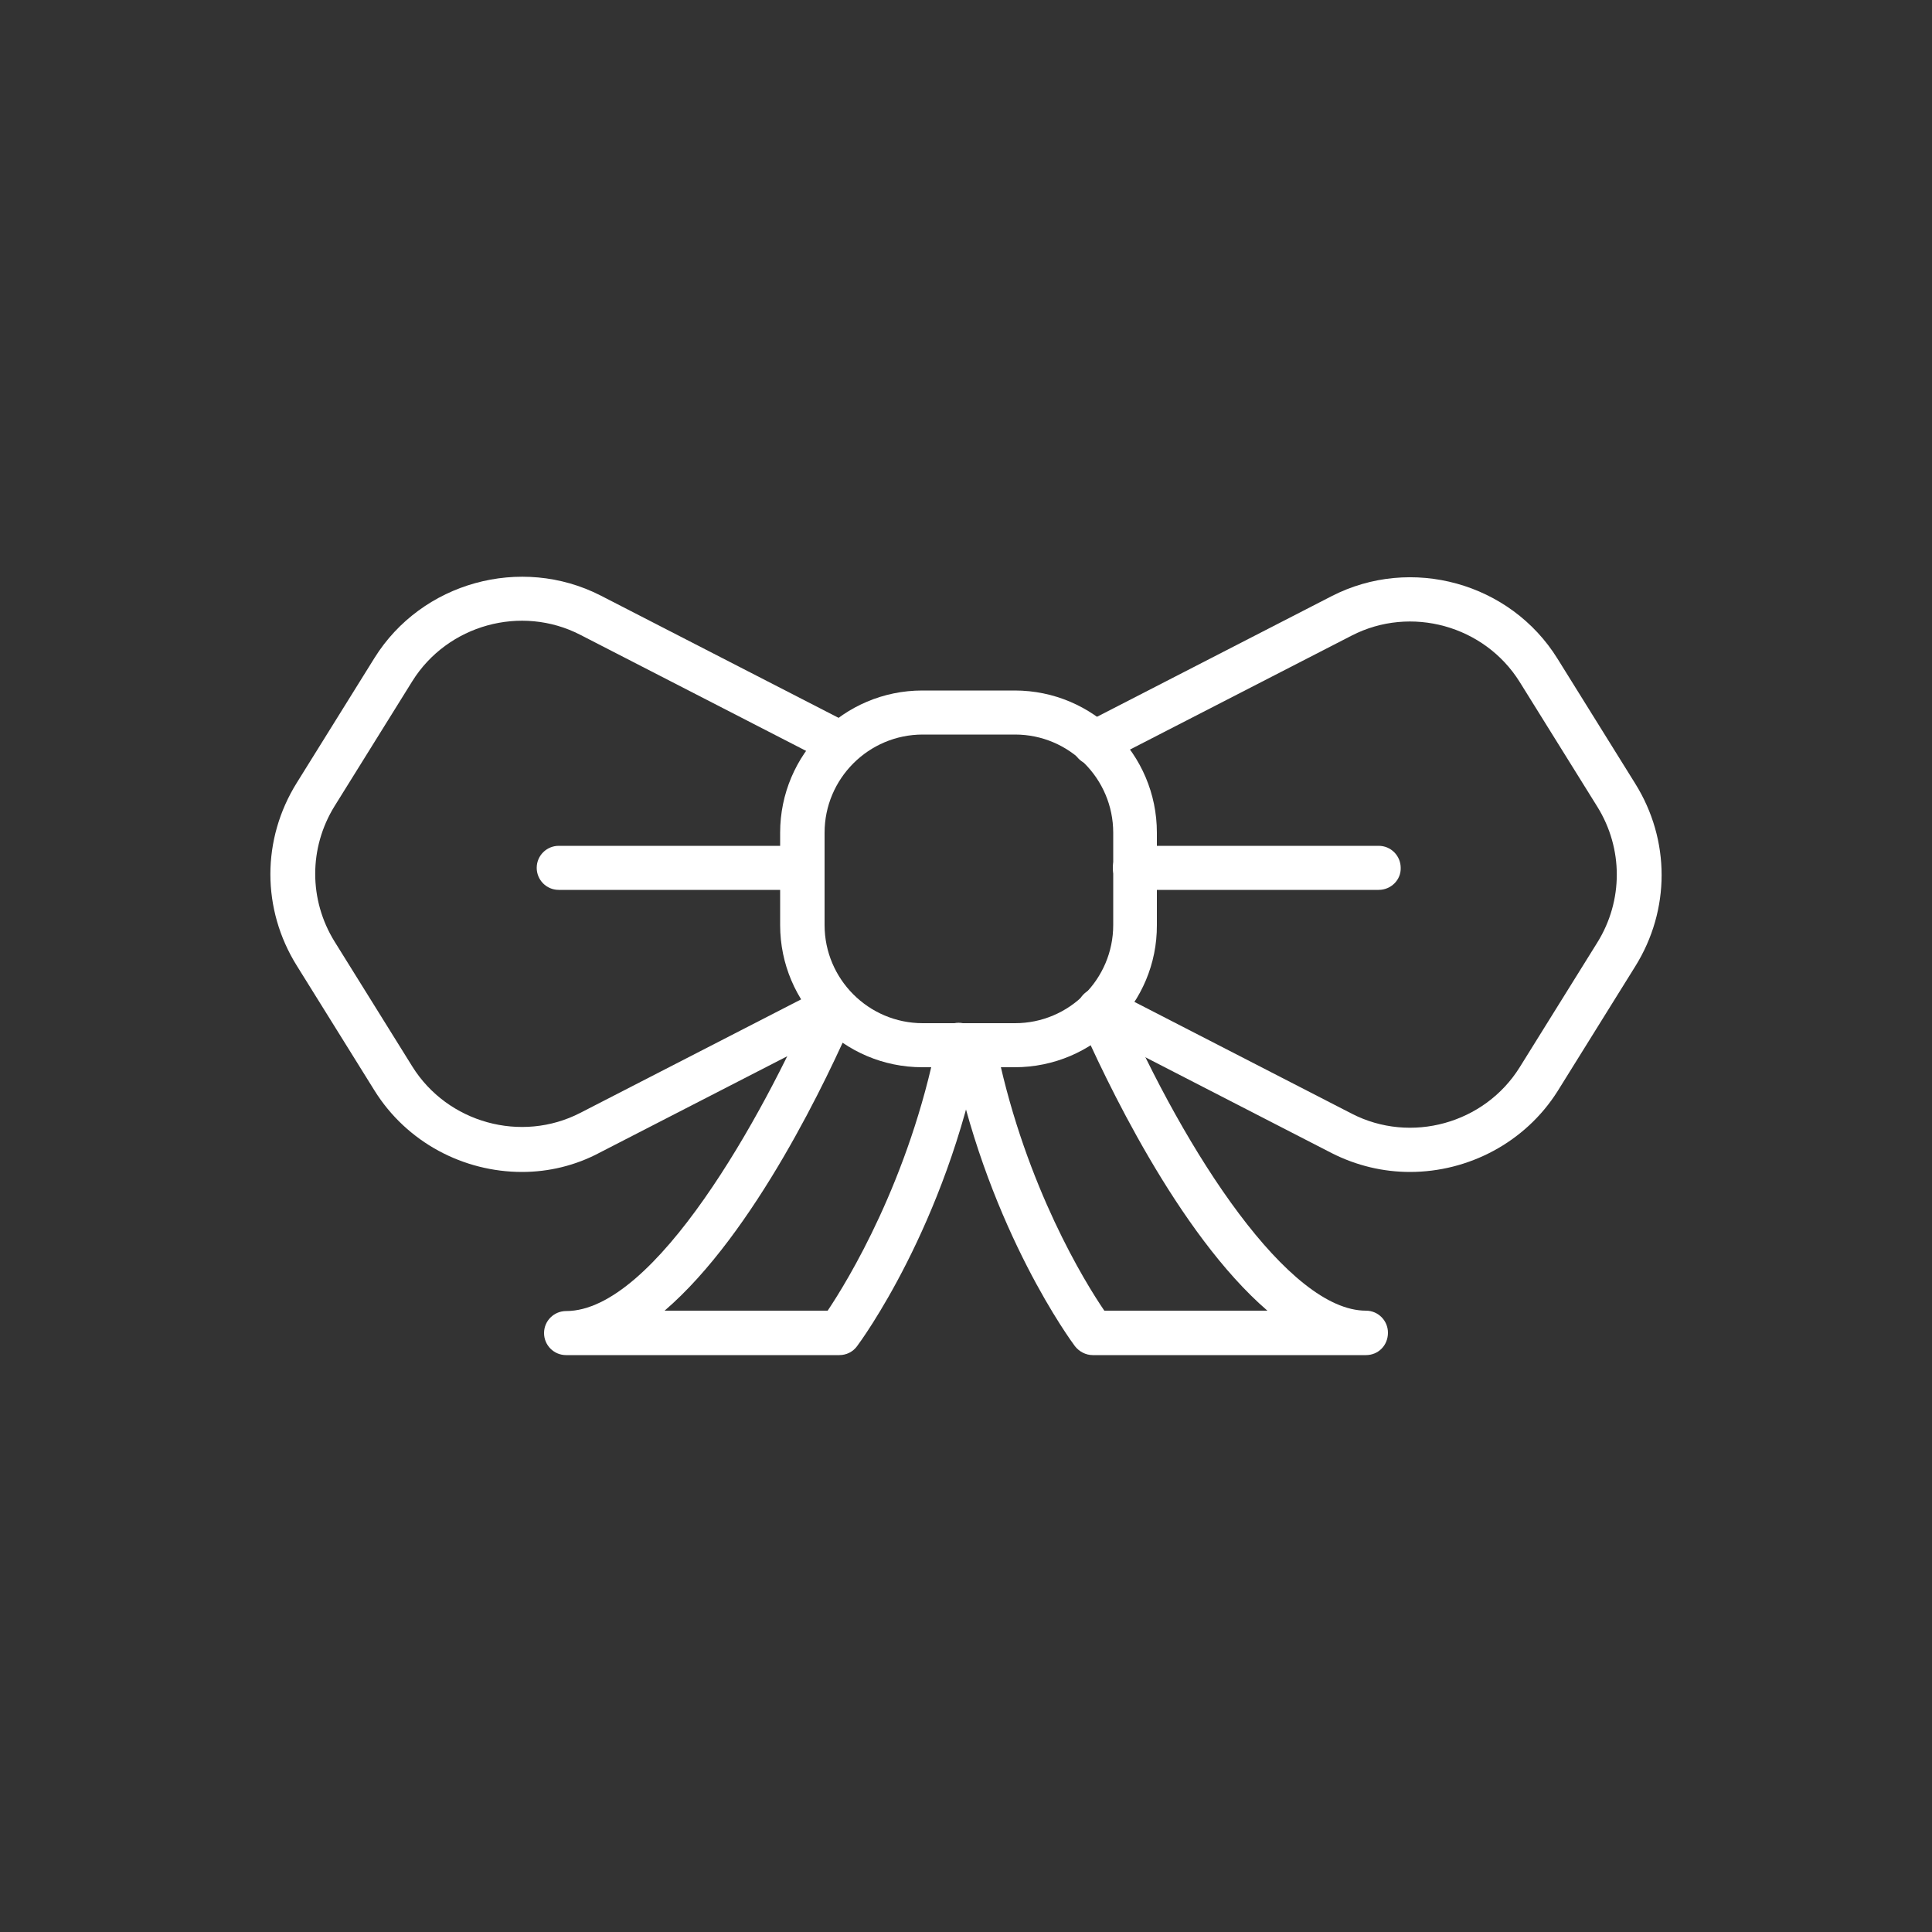
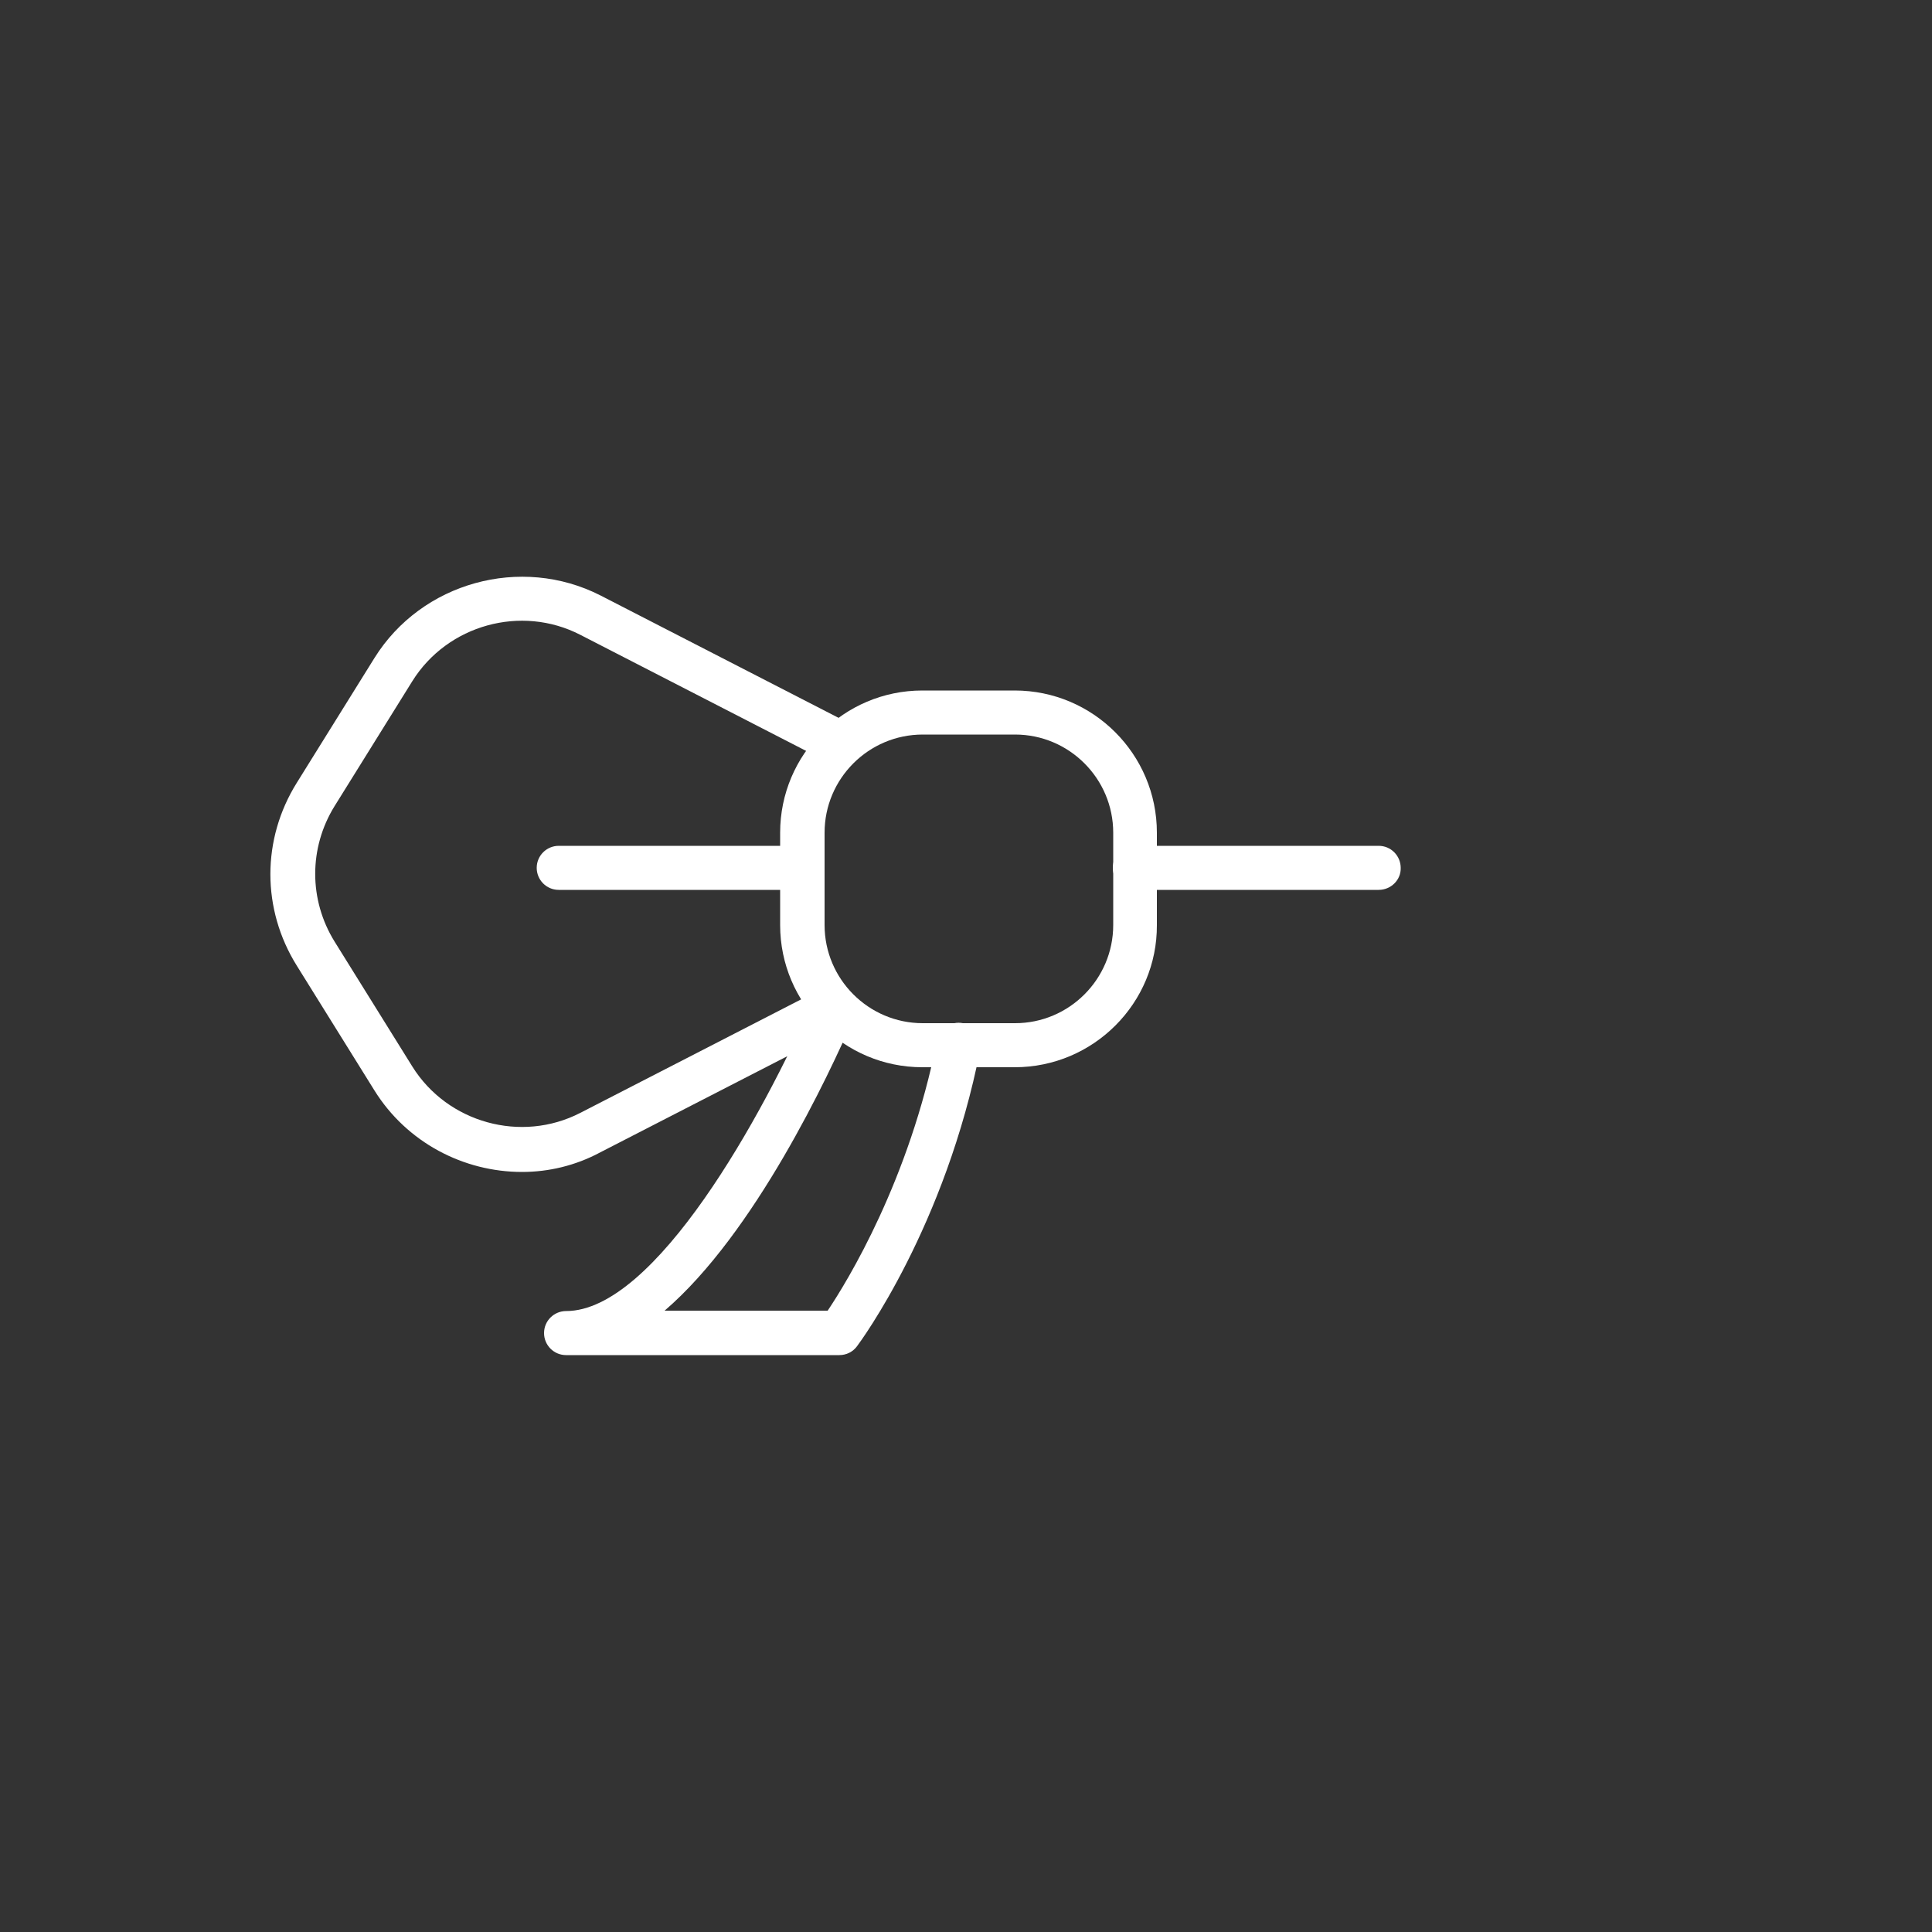
<svg xmlns="http://www.w3.org/2000/svg" version="1.1" id="Ebene_1" x="0px" y="0px" viewBox="0 0 500 500" style="enable-background:new 0 0 500 500;" xml:space="preserve">
  <rect x="0" y="0" width="500" height="500" fill="#333333" stroke="none" />
  <style type="text/css">
	.st0{fill:#FFFFFF;}
	.st1{opacity:0.15;}
	.st2{fill:none;}
</style>
  <g>
-     <path class="st0" d="M364.9,303.3c-6.9,0-13.8-1.6-20.3-4.9l-59.3-30.5c-2.8-1.5-3.9-4.9-2.5-7.7c1.4-2.8,4.9-3.9,7.7-2.5   l59.3,30.5c15.3,7.9,34.4,2.6,43.5-12l20.1-32.3c6.7-10.8,6.7-24.3,0-35.1l-20.1-32.3c-9.1-14.6-28.2-19.9-43.5-12l-64,32.9   c-2.8,1.5-6.3,0.3-7.7-2.5c-1.5-2.8-0.3-6.3,2.5-7.7l64-32.9c20.6-10.6,46.3-3.5,58.5,16.2l20.1,32.3c9.1,14.6,9.1,32.7,0,47.3   l-20.1,32.3C394.7,295.7,380,303.3,364.9,303.3z" />
    <path class="st0" d="M135.1,303.3c-15.1,0-29.8-7.6-38.2-21.1l-20.1-32.3c-9.1-14.6-9.1-32.7,0-47.3l20.1-32.3   c12.2-19.6,37.9-26.7,58.5-16.2l64,32.9c2.8,1.5,3.9,4.9,2.5,7.7c-1.5,2.8-4.9,3.9-7.7,2.5l-64-32.9c-15.3-7.9-34.4-2.6-43.5,12   l-20.1,32.3c-6.7,10.8-6.7,24.3,0,35.1l20.1,32.3c9.1,14.6,28.2,19.9,43.5,12l60.7-31.2c2.8-1.4,6.3-0.3,7.7,2.5   c1.5,2.8,0.3,6.3-2.5,7.7l-60.7,31.2C148.9,301.7,141.9,303.3,135.1,303.3z" />
-     <path class="st0" d="M353.5,350.7h-70.7c-1.8,0-3.5-0.9-4.6-2.3c-0.9-1.2-21.8-29.5-31.2-73.5c-0.7-3.1,1.3-6.1,4.4-6.8   c3.1-0.7,6.1,1.3,6.8,4.4c7.4,34.7,22.6,59.4,27.6,66.7H328c-23.2-20-42.2-60.4-48.8-75.5c-1.3-2.9,0.1-6.3,3-7.6   c2.9-1.3,6.3,0.1,7.5,3c17.4,39.9,43.9,80.1,63.8,80.1c3.2,0,5.7,2.6,5.7,5.7C359.2,348.2,356.7,350.7,353.5,350.7z" />
    <path class="st0" d="M217.2,350.7h-70.7c-3.2,0-5.7-2.6-5.7-5.7c0-3.2,2.6-5.7,5.7-5.7c23,0,51-50.6,64-80.5c1.3-2.9,4.6-4.2,7.5-3   c2.9,1.3,4.2,4.6,3,7.5c-6.6,15.2-25.7,55.9-49,75.9h42.2c5.1-7.6,21.1-33.7,28.3-69.9c0.6-3.1,3.6-5.1,6.7-4.5   c3.1,0.6,5.1,3.6,4.5,6.7c-9,45.9-31,75.7-31.9,76.9C220.7,349.9,219,350.7,217.2,350.7z" />
    <path class="st0" d="M356.8,230.3h-63.1c-3.2,0-5.7-2.6-5.7-5.7c0-3.2,2.6-5.7,5.7-5.7h63.1c3.2,0,5.7,2.6,5.7,5.7   C362.6,227.7,360,230.3,356.8,230.3z" />
    <path class="st0" d="M207.7,230.3h-63.1c-3.2,0-5.7-2.6-5.7-5.7c0-3.2,2.6-5.7,5.7-5.7h63.1c3.2,0,5.7,2.6,5.7,5.7   C213.4,227.7,210.9,230.3,207.7,230.3z" />
    <path class="st0" d="M262.6,276.2h-23.9c-20.3,0-36.8-16.5-36.8-36.8v-23.9c0-20.3,16.5-36.8,36.8-36.8h23.9   c20.3,0,36.8,16.5,36.8,36.8v23.9C299.5,259.6,283,276.2,262.6,276.2z M238.8,190.1c-14,0-25.4,11.4-25.4,25.4v23.9   c0,14,11.4,25.4,25.4,25.4h23.9c14,0,25.4-11.4,25.4-25.4v-23.9c0-14-11.4-25.4-25.4-25.4H238.8z" />
  </g>
  <g class="st1">
    <circle class="st2" cx="250" cy="250" r="250" />
  </g>
</svg>